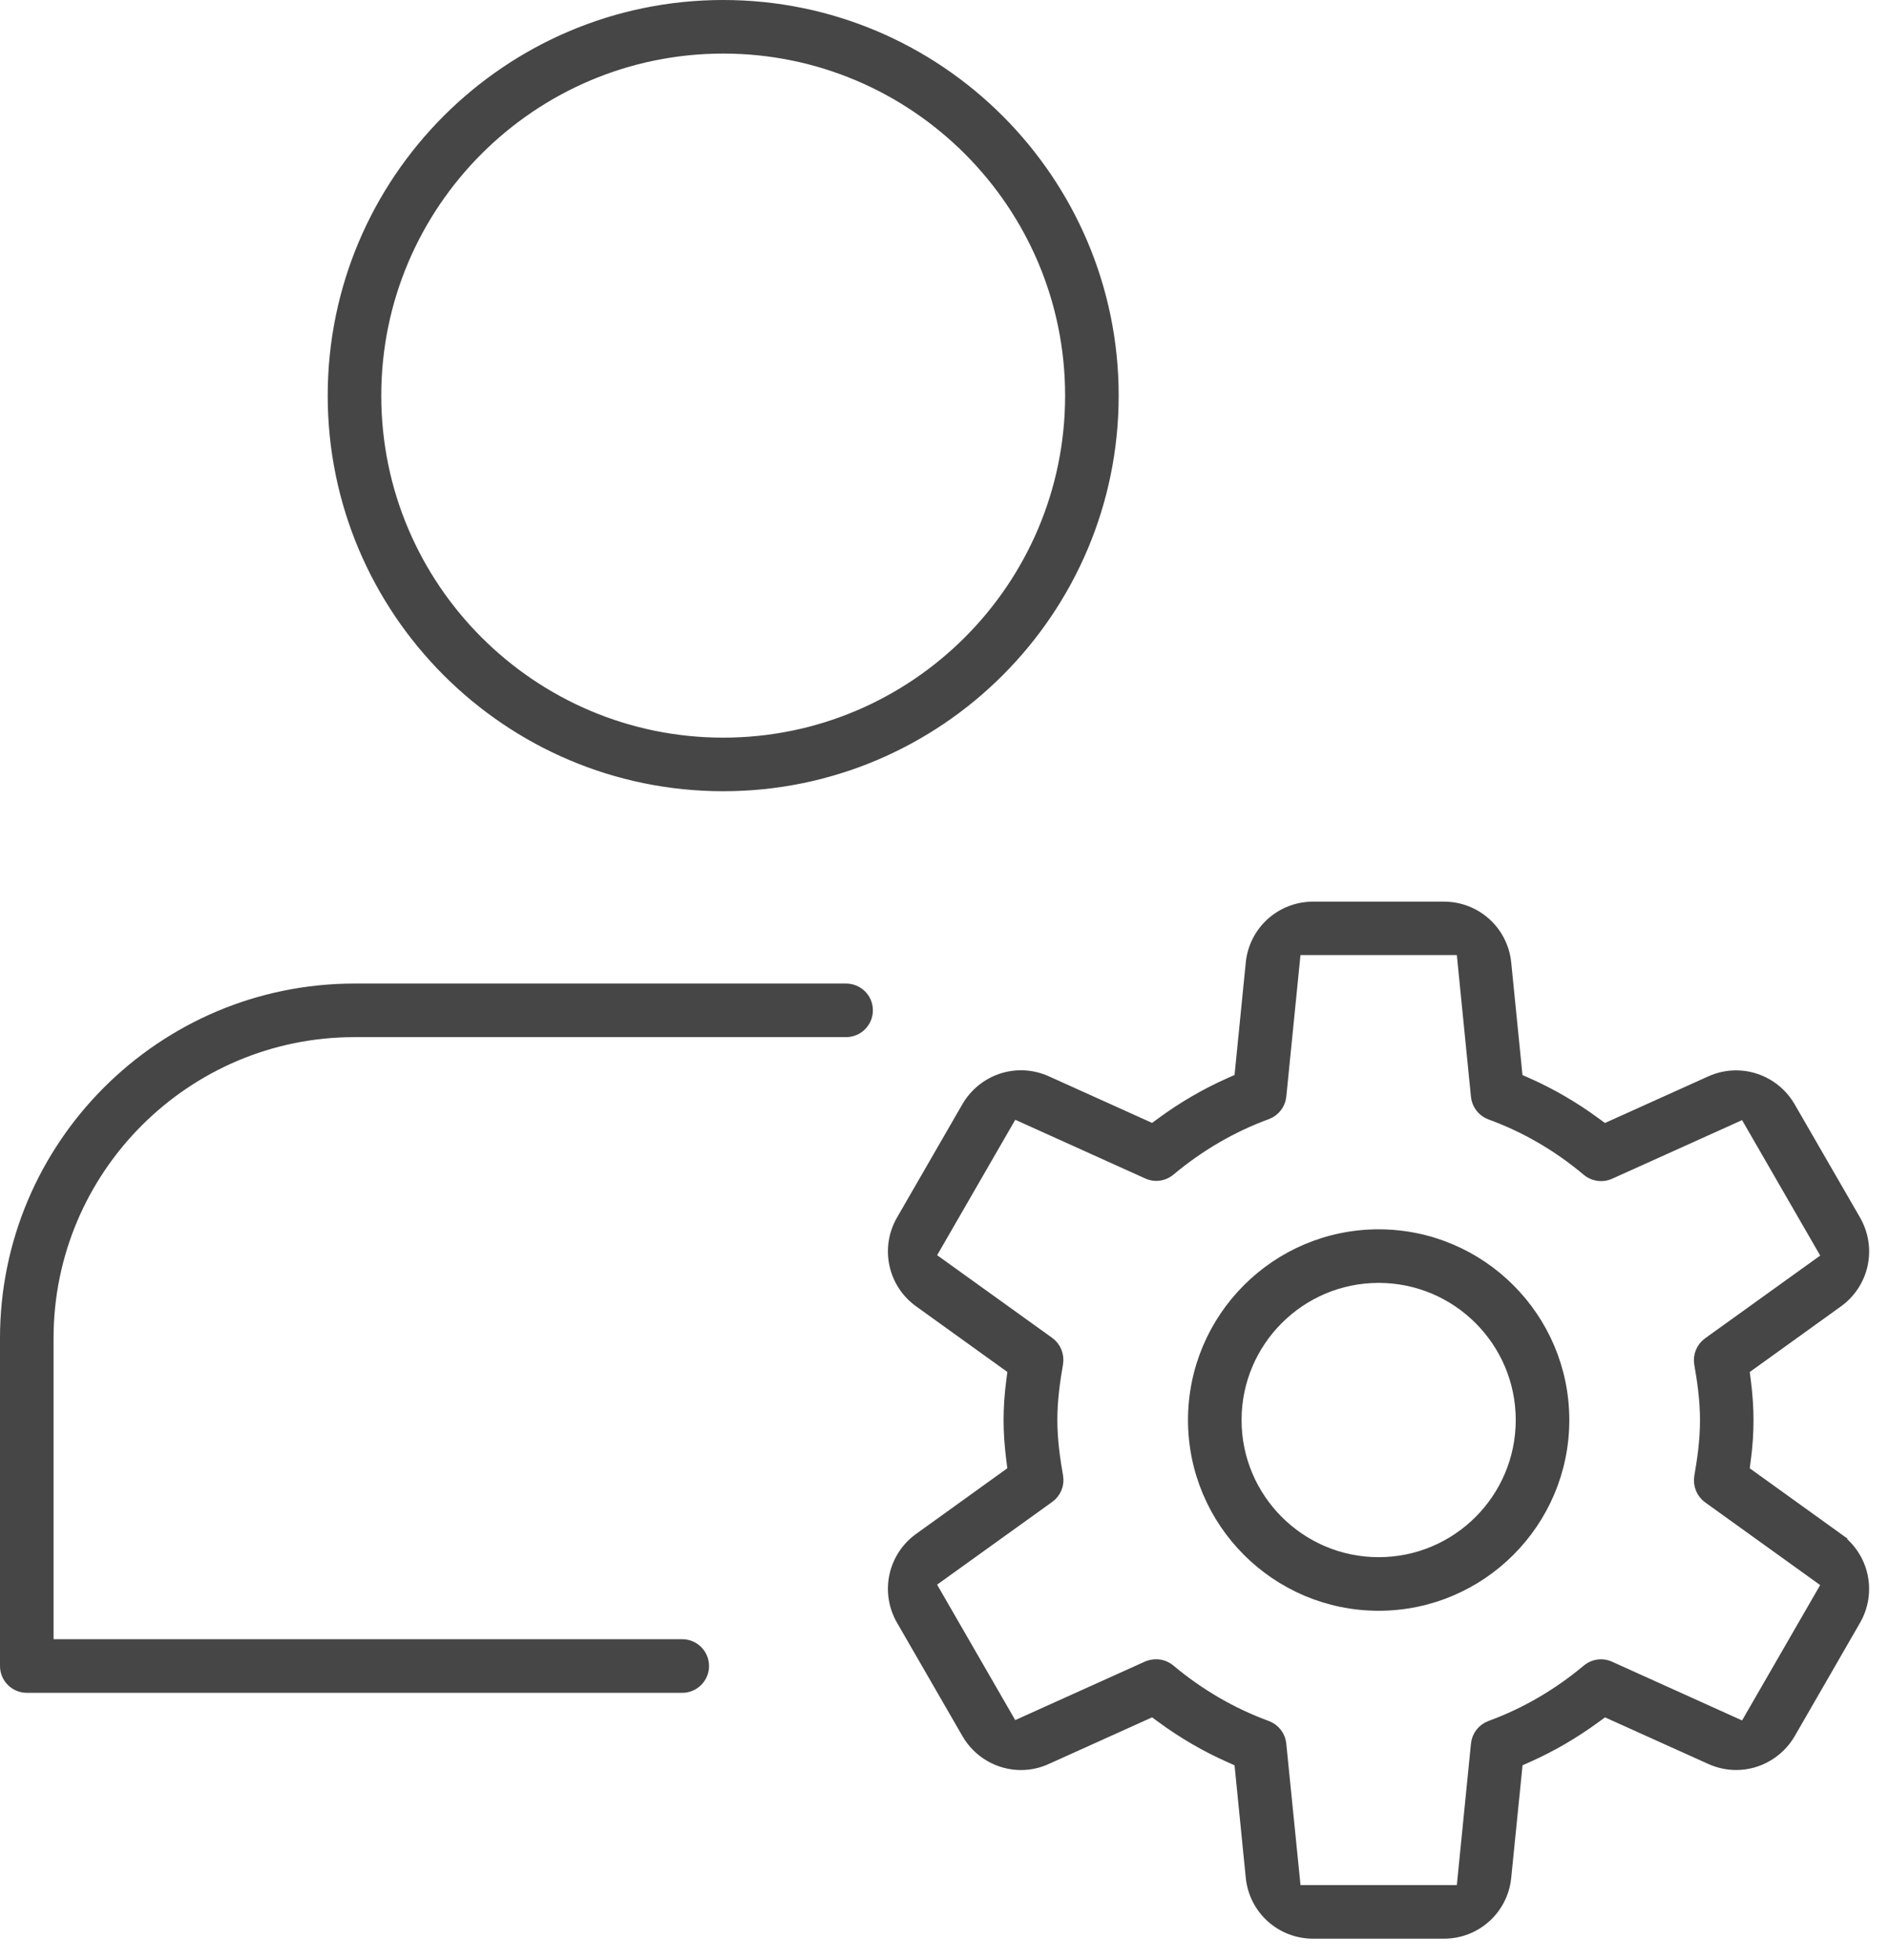
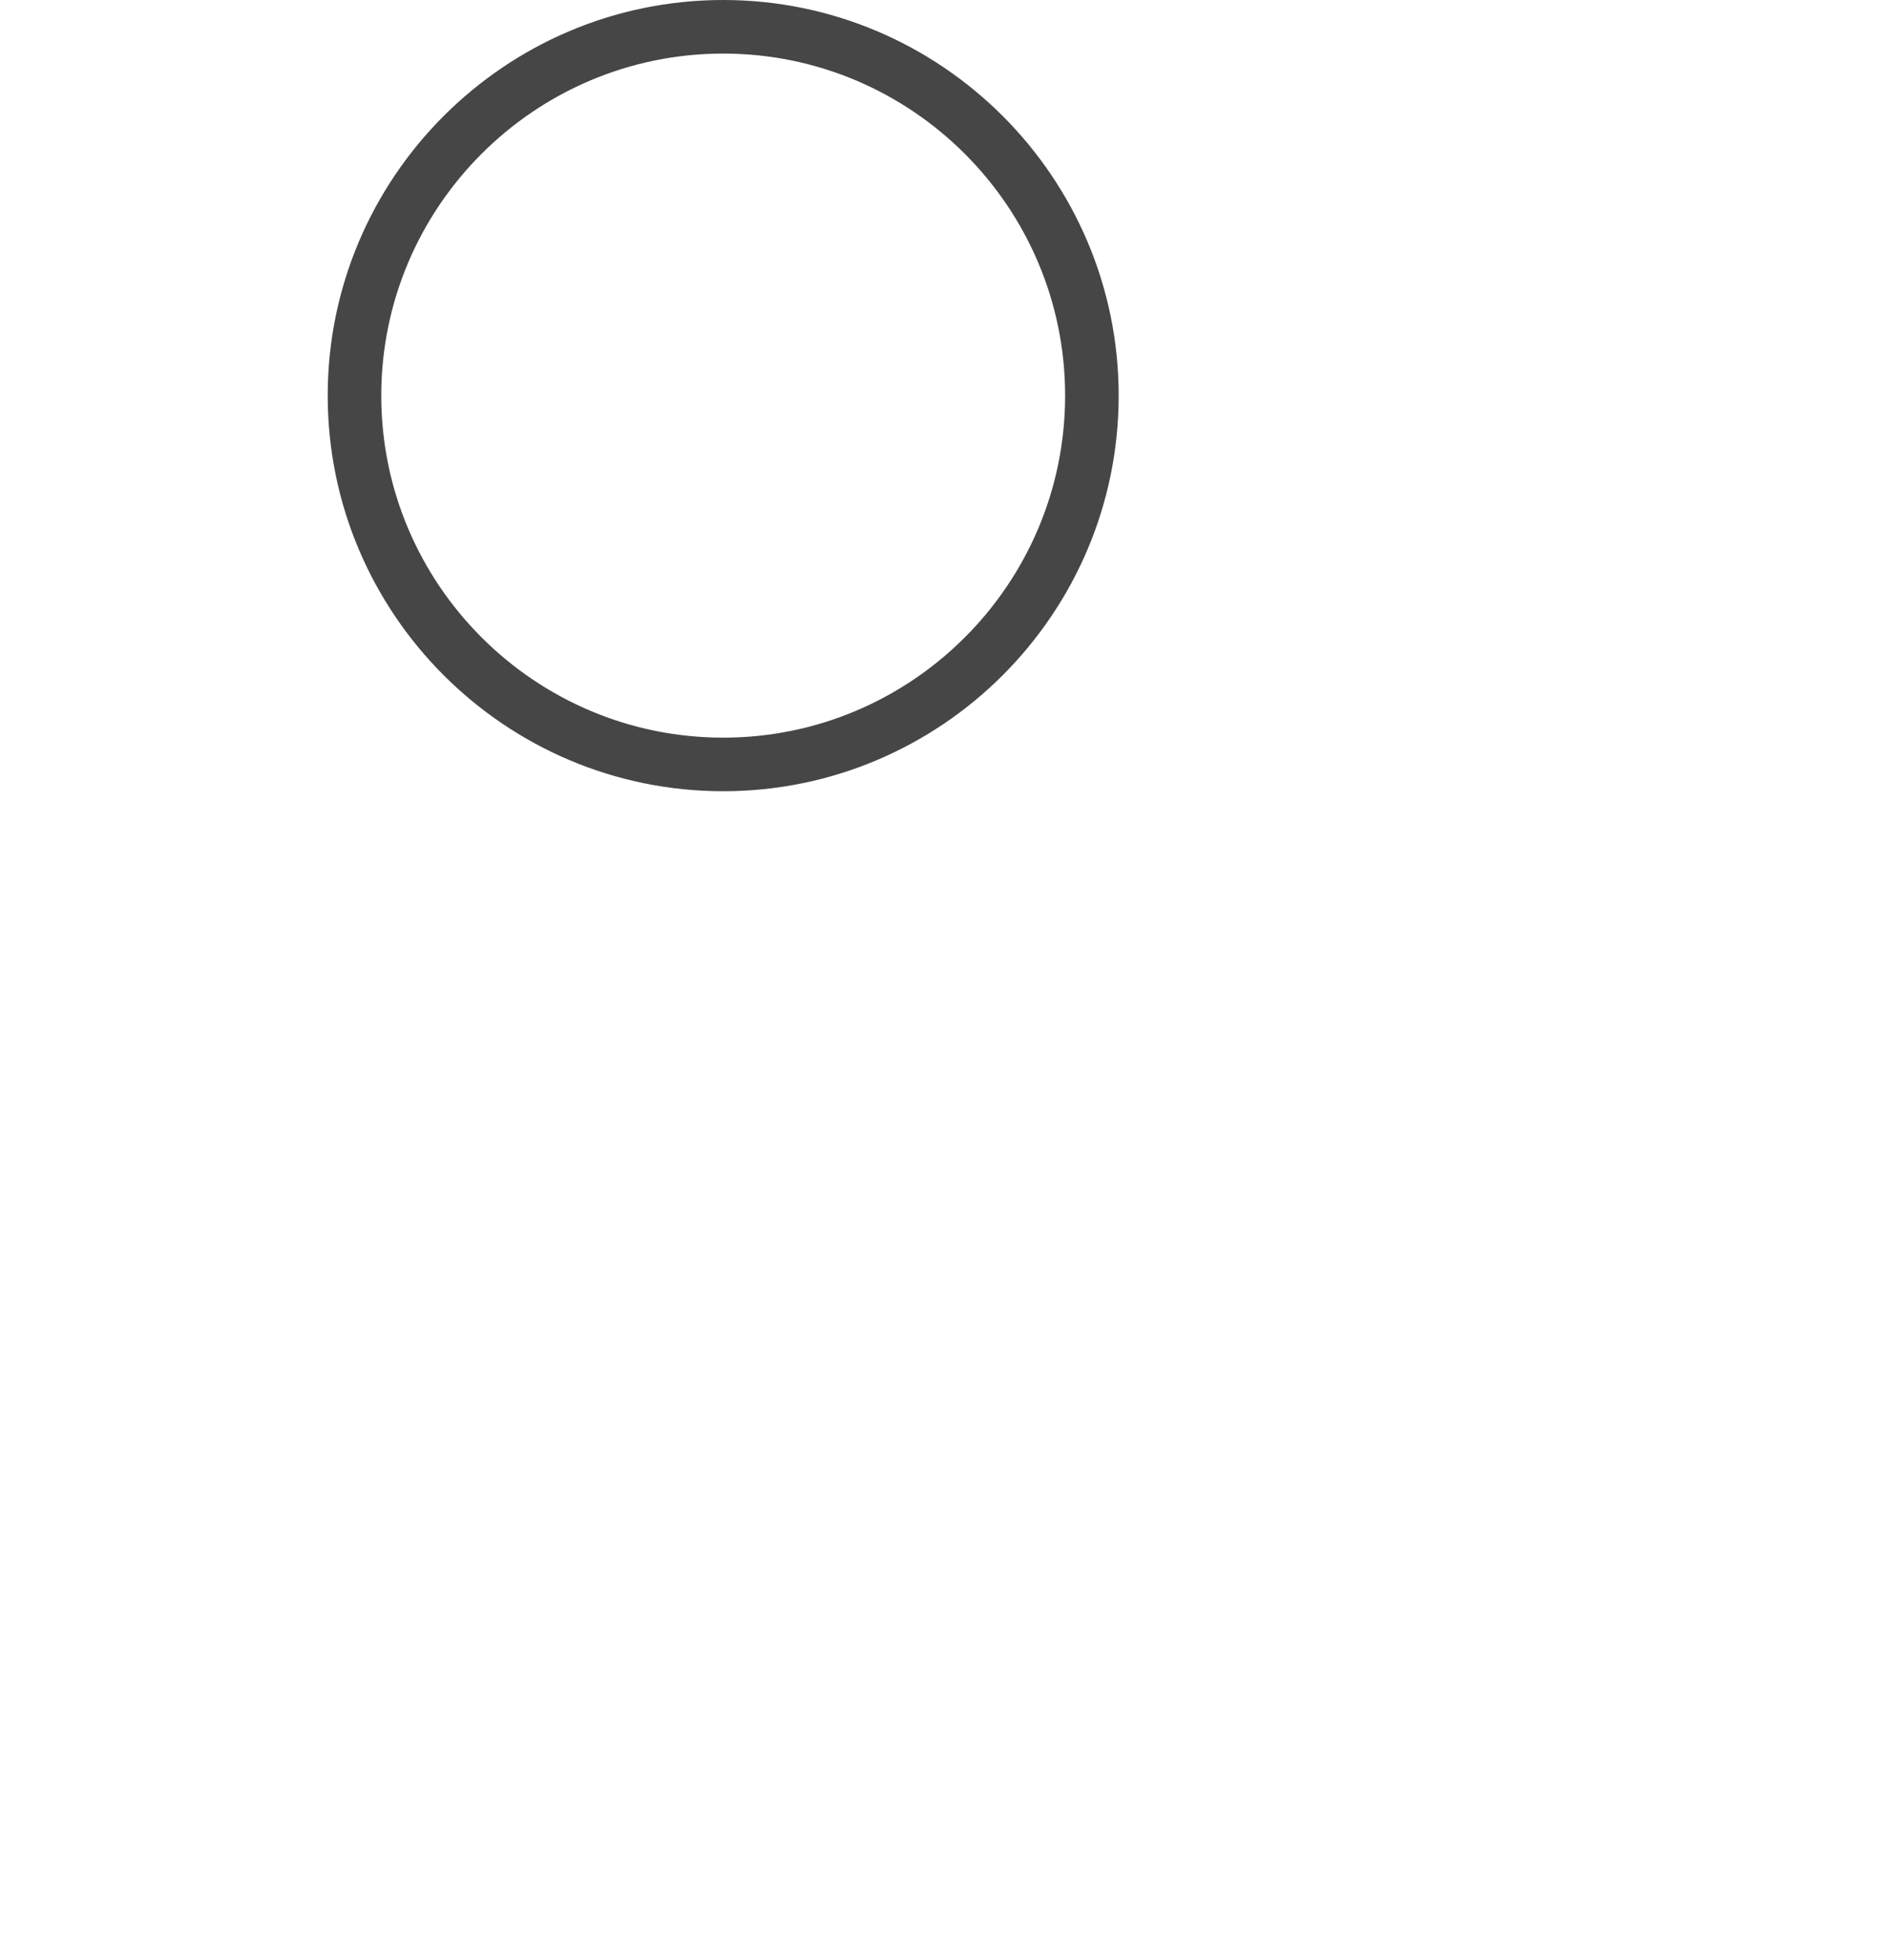
<svg xmlns="http://www.w3.org/2000/svg" width="54" height="56" viewBox="0 0 54 56" fill="none">
  <path d="M20.674 22.41C26.797 22.41 31.779 17.429 31.779 11.305C31.779 5.182 26.797 0.2 20.674 0.2C14.55 0.2 9.568 5.182 9.568 11.305C9.568 17.429 14.55 22.41 20.674 22.41ZM20.674 1.331C26.174 1.331 30.648 5.805 30.648 11.305C30.648 16.805 26.174 21.279 20.674 21.279C15.174 21.279 10.699 16.805 10.699 11.305C10.699 5.805 15.174 1.331 20.674 1.331Z" fill="#464646" stroke="#464646" stroke-width="0.4" />
-   <path d="M24.186 28.306H10.134C4.656 28.306 0.2 32.762 0.2 38.24V47.608C0.2 47.92 0.454 48.174 0.766 48.174H19.503C19.814 48.174 20.069 47.921 20.069 47.608C20.069 47.295 19.816 47.042 19.503 47.042H1.331V38.24C1.331 33.386 5.28 29.437 10.134 29.437H24.186C24.498 29.437 24.753 29.184 24.753 28.871C24.753 28.558 24.499 28.306 24.186 28.306Z" fill="#464646" stroke="#464646" stroke-width="0.4" />
-   <path d="M39.411 35.329C36.516 35.329 34.161 37.684 34.161 40.579C34.161 43.474 36.516 45.829 39.411 45.829C42.306 45.829 44.661 43.474 44.661 40.579C44.661 37.684 42.306 35.329 39.411 35.329ZM39.411 44.698C37.141 44.698 35.292 42.851 35.292 40.579C35.292 38.307 37.139 36.46 39.411 36.46C41.683 36.46 43.53 38.307 43.53 40.579C43.53 42.851 41.683 44.698 39.411 44.698Z" fill="#464646" stroke="#464646" stroke-width="0.4" />
-   <path d="M52.509 43.995L49.806 42.051L49.852 41.692C49.903 41.311 49.927 40.938 49.927 40.583C49.927 40.229 49.901 39.856 49.852 39.473L49.806 39.114L52.508 37.17C53.235 36.647 53.446 35.667 52.998 34.891L51.13 31.657C50.822 31.12 50.246 30.787 49.629 30.787C49.382 30.787 49.141 30.839 48.913 30.942L45.856 32.321L45.571 32.112C44.963 31.667 44.32 31.293 43.657 30.999L43.335 30.856L43.002 27.529C42.914 26.637 42.171 25.965 41.274 25.965H37.539C36.642 25.965 35.899 26.637 35.811 27.528L35.479 30.854L35.157 30.997C34.489 31.295 33.844 31.669 33.243 32.11L32.958 32.318L29.901 30.939C29.671 30.836 29.43 30.784 29.183 30.784C28.568 30.784 27.993 31.118 27.684 31.655L25.817 34.89C25.369 35.666 25.58 36.646 26.307 37.169L29.011 39.113L28.964 39.472C28.914 39.853 28.889 40.226 28.889 40.581C28.889 40.934 28.915 41.307 28.964 41.691L29.009 42.05L26.307 43.994C25.58 44.517 25.369 45.497 25.817 46.273L27.685 49.509C27.994 50.047 28.569 50.381 29.184 50.381C29.431 50.381 29.671 50.329 29.901 50.224L32.958 48.845L33.243 49.053C33.846 49.495 34.489 49.869 35.157 50.166L35.479 50.309L35.811 53.636C35.899 54.528 36.642 55.2 37.539 55.2H41.274C42.171 55.2 42.914 54.529 43.002 53.637L43.337 50.309L43.659 50.166C44.327 49.868 44.971 49.494 45.573 49.053L45.858 48.845L48.915 50.224C49.145 50.327 49.386 50.38 49.633 50.38C50.247 50.38 50.822 50.046 51.133 49.509L52.997 46.276C53.445 45.501 53.234 44.52 52.507 43.997L52.509 43.995ZM49.881 49.419L45.998 47.666C45.926 47.633 45.849 47.616 45.769 47.616C45.637 47.616 45.507 47.663 45.405 47.748C44.557 48.456 43.62 49.001 42.618 49.367C42.415 49.442 42.27 49.628 42.249 49.843L41.827 54.067H36.996L36.571 49.842C36.55 49.628 36.405 49.441 36.202 49.367C35.197 48.999 34.258 48.454 33.415 47.748C33.313 47.663 33.182 47.615 33.051 47.615C32.971 47.615 32.89 47.631 32.813 47.663L28.939 49.41L26.525 45.226L29.962 42.757C30.141 42.628 30.229 42.413 30.192 42.198C30.11 41.73 30.026 41.171 30.026 40.575C30.026 39.979 30.11 39.421 30.19 38.957C30.227 38.741 30.138 38.52 29.964 38.395L26.526 35.925L28.94 31.742L32.824 33.495C32.896 33.528 32.974 33.545 33.054 33.545C33.186 33.545 33.314 33.498 33.417 33.412C34.265 32.703 35.202 32.159 36.203 31.793C36.406 31.718 36.551 31.532 36.572 31.317L36.995 27.093H41.827L42.249 31.326C42.27 31.539 42.415 31.726 42.617 31.8C43.625 32.167 44.563 32.712 45.404 33.419C45.507 33.504 45.637 33.551 45.769 33.551C45.85 33.551 45.928 33.535 46.002 33.502L49.883 31.752L52.297 35.936L48.861 38.405C48.682 38.534 48.594 38.749 48.631 38.964C48.713 39.432 48.797 39.992 48.797 40.587C48.797 41.182 48.713 41.741 48.632 42.206C48.596 42.422 48.684 42.642 48.859 42.768L52.296 45.238L49.882 49.421L49.881 49.419Z" fill="#464646" stroke="#464646" stroke-width="0.4" />
</svg>